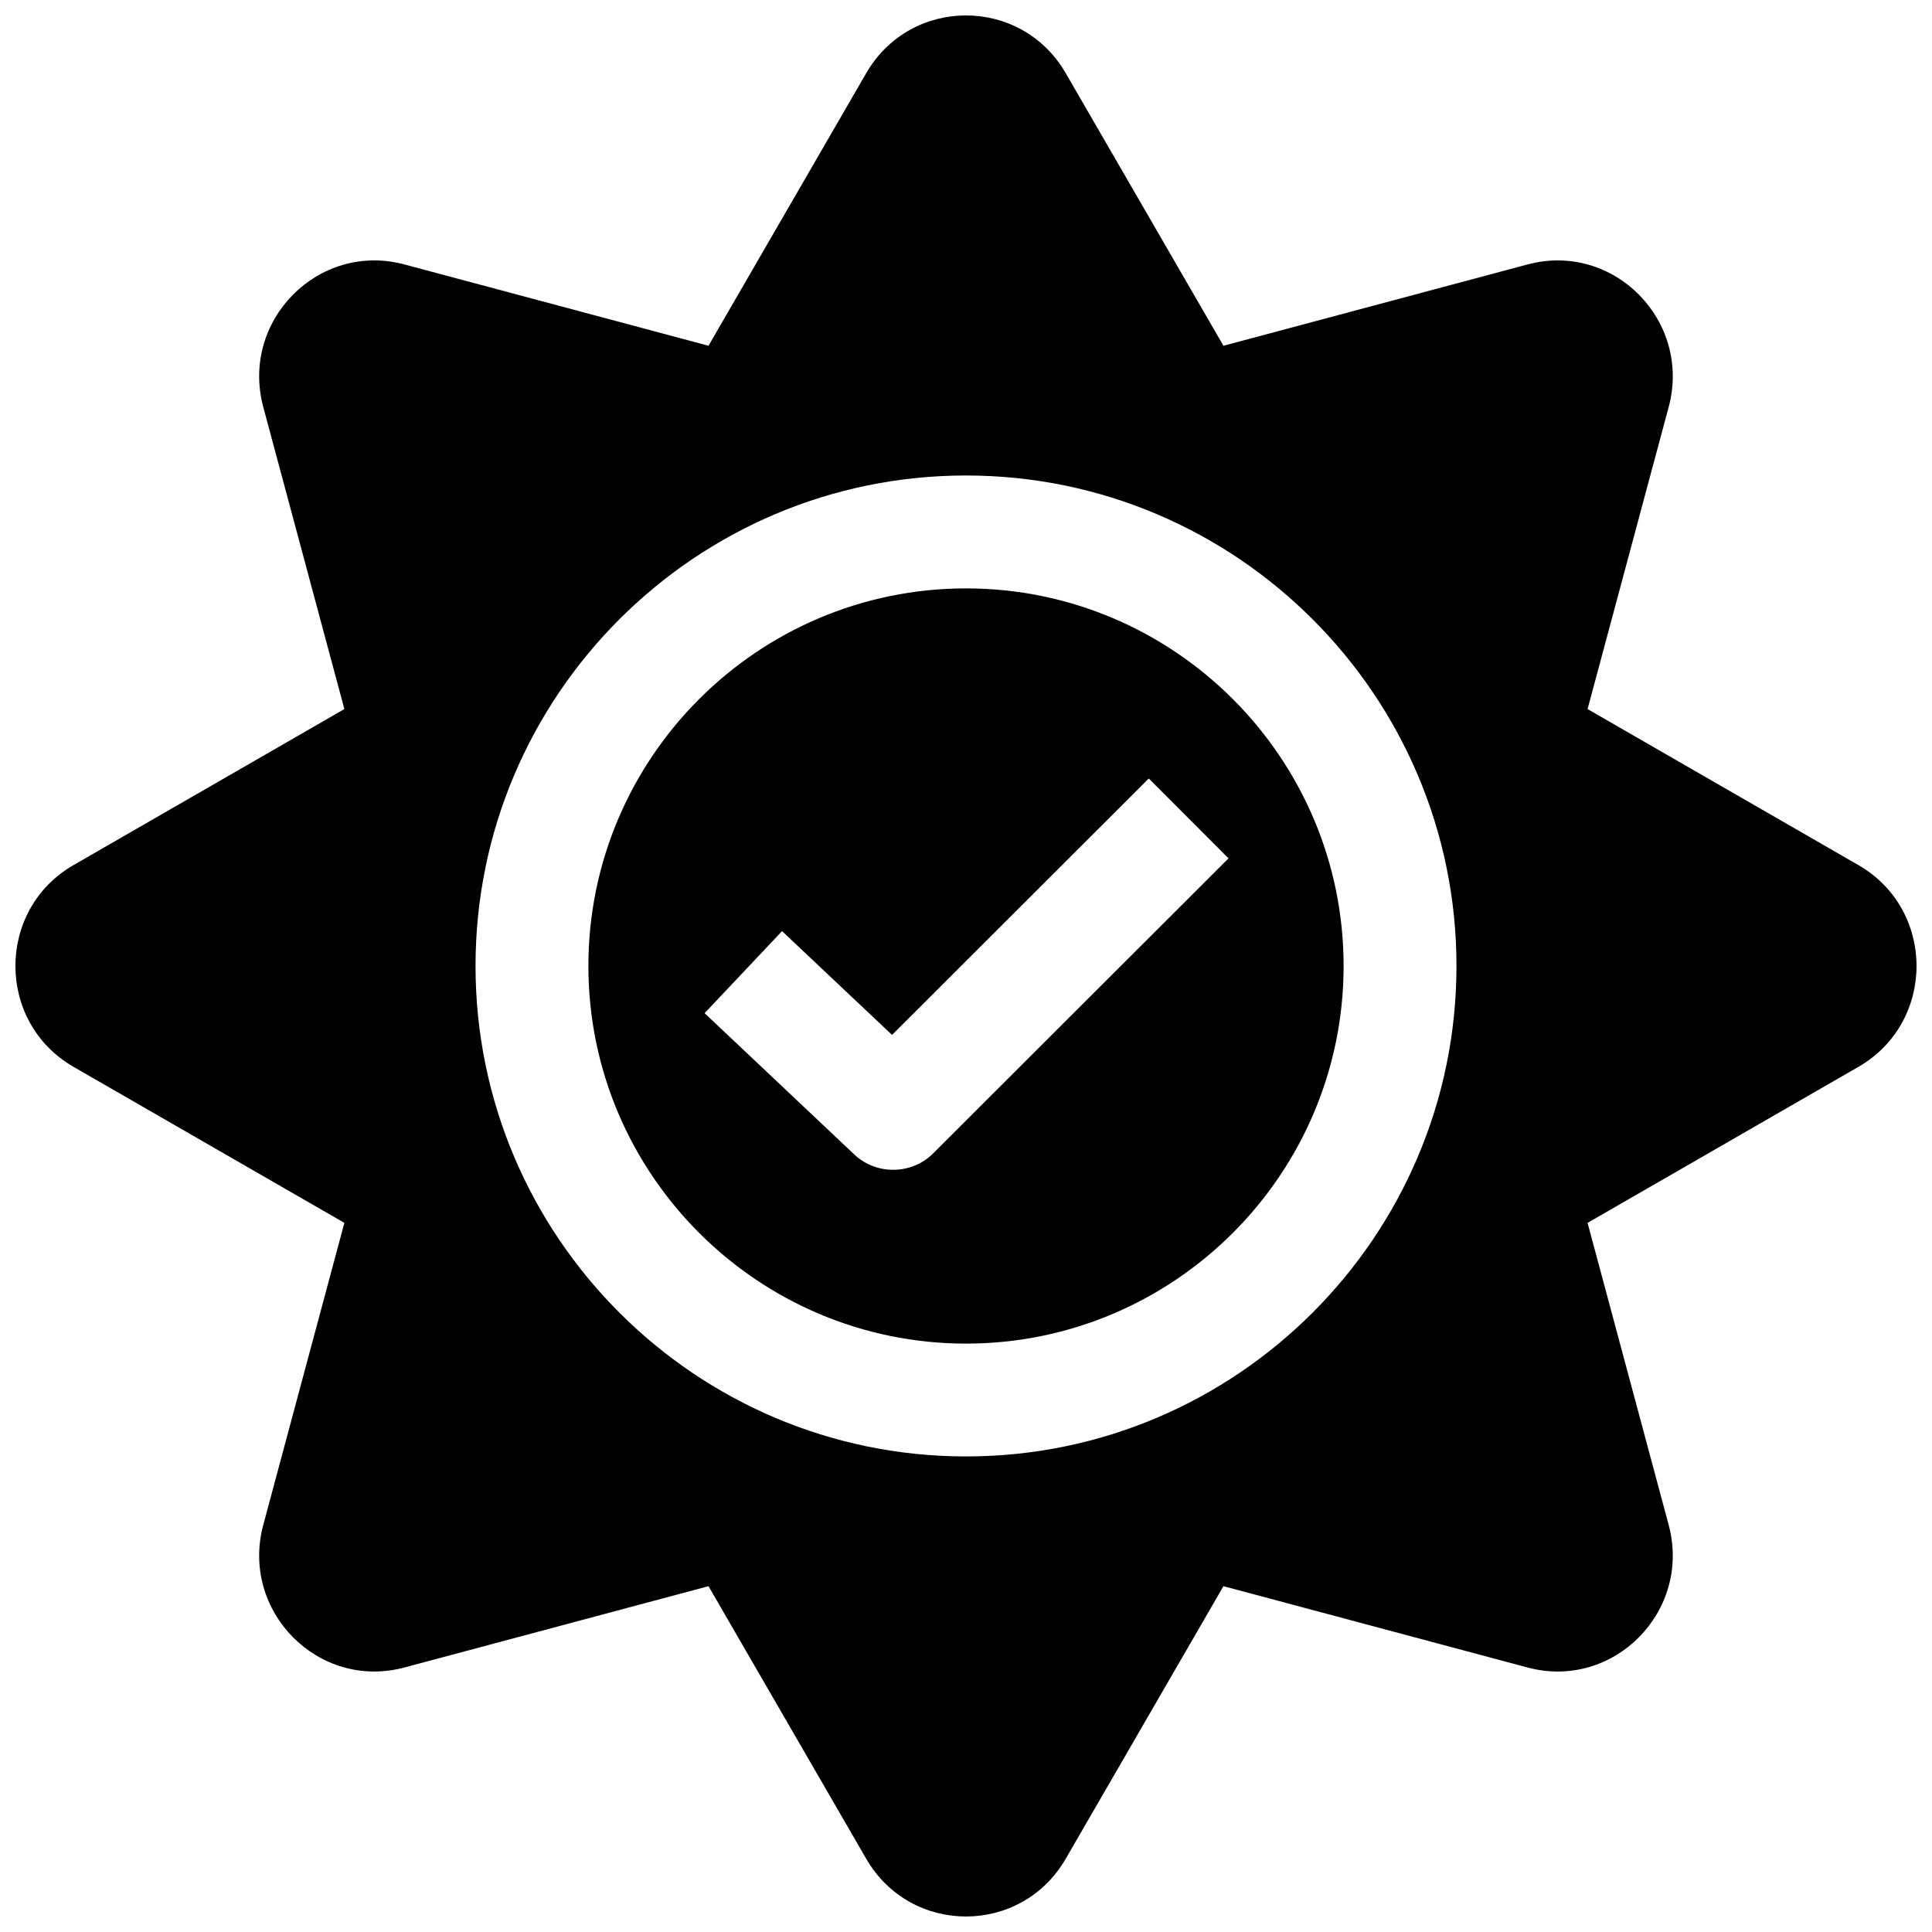
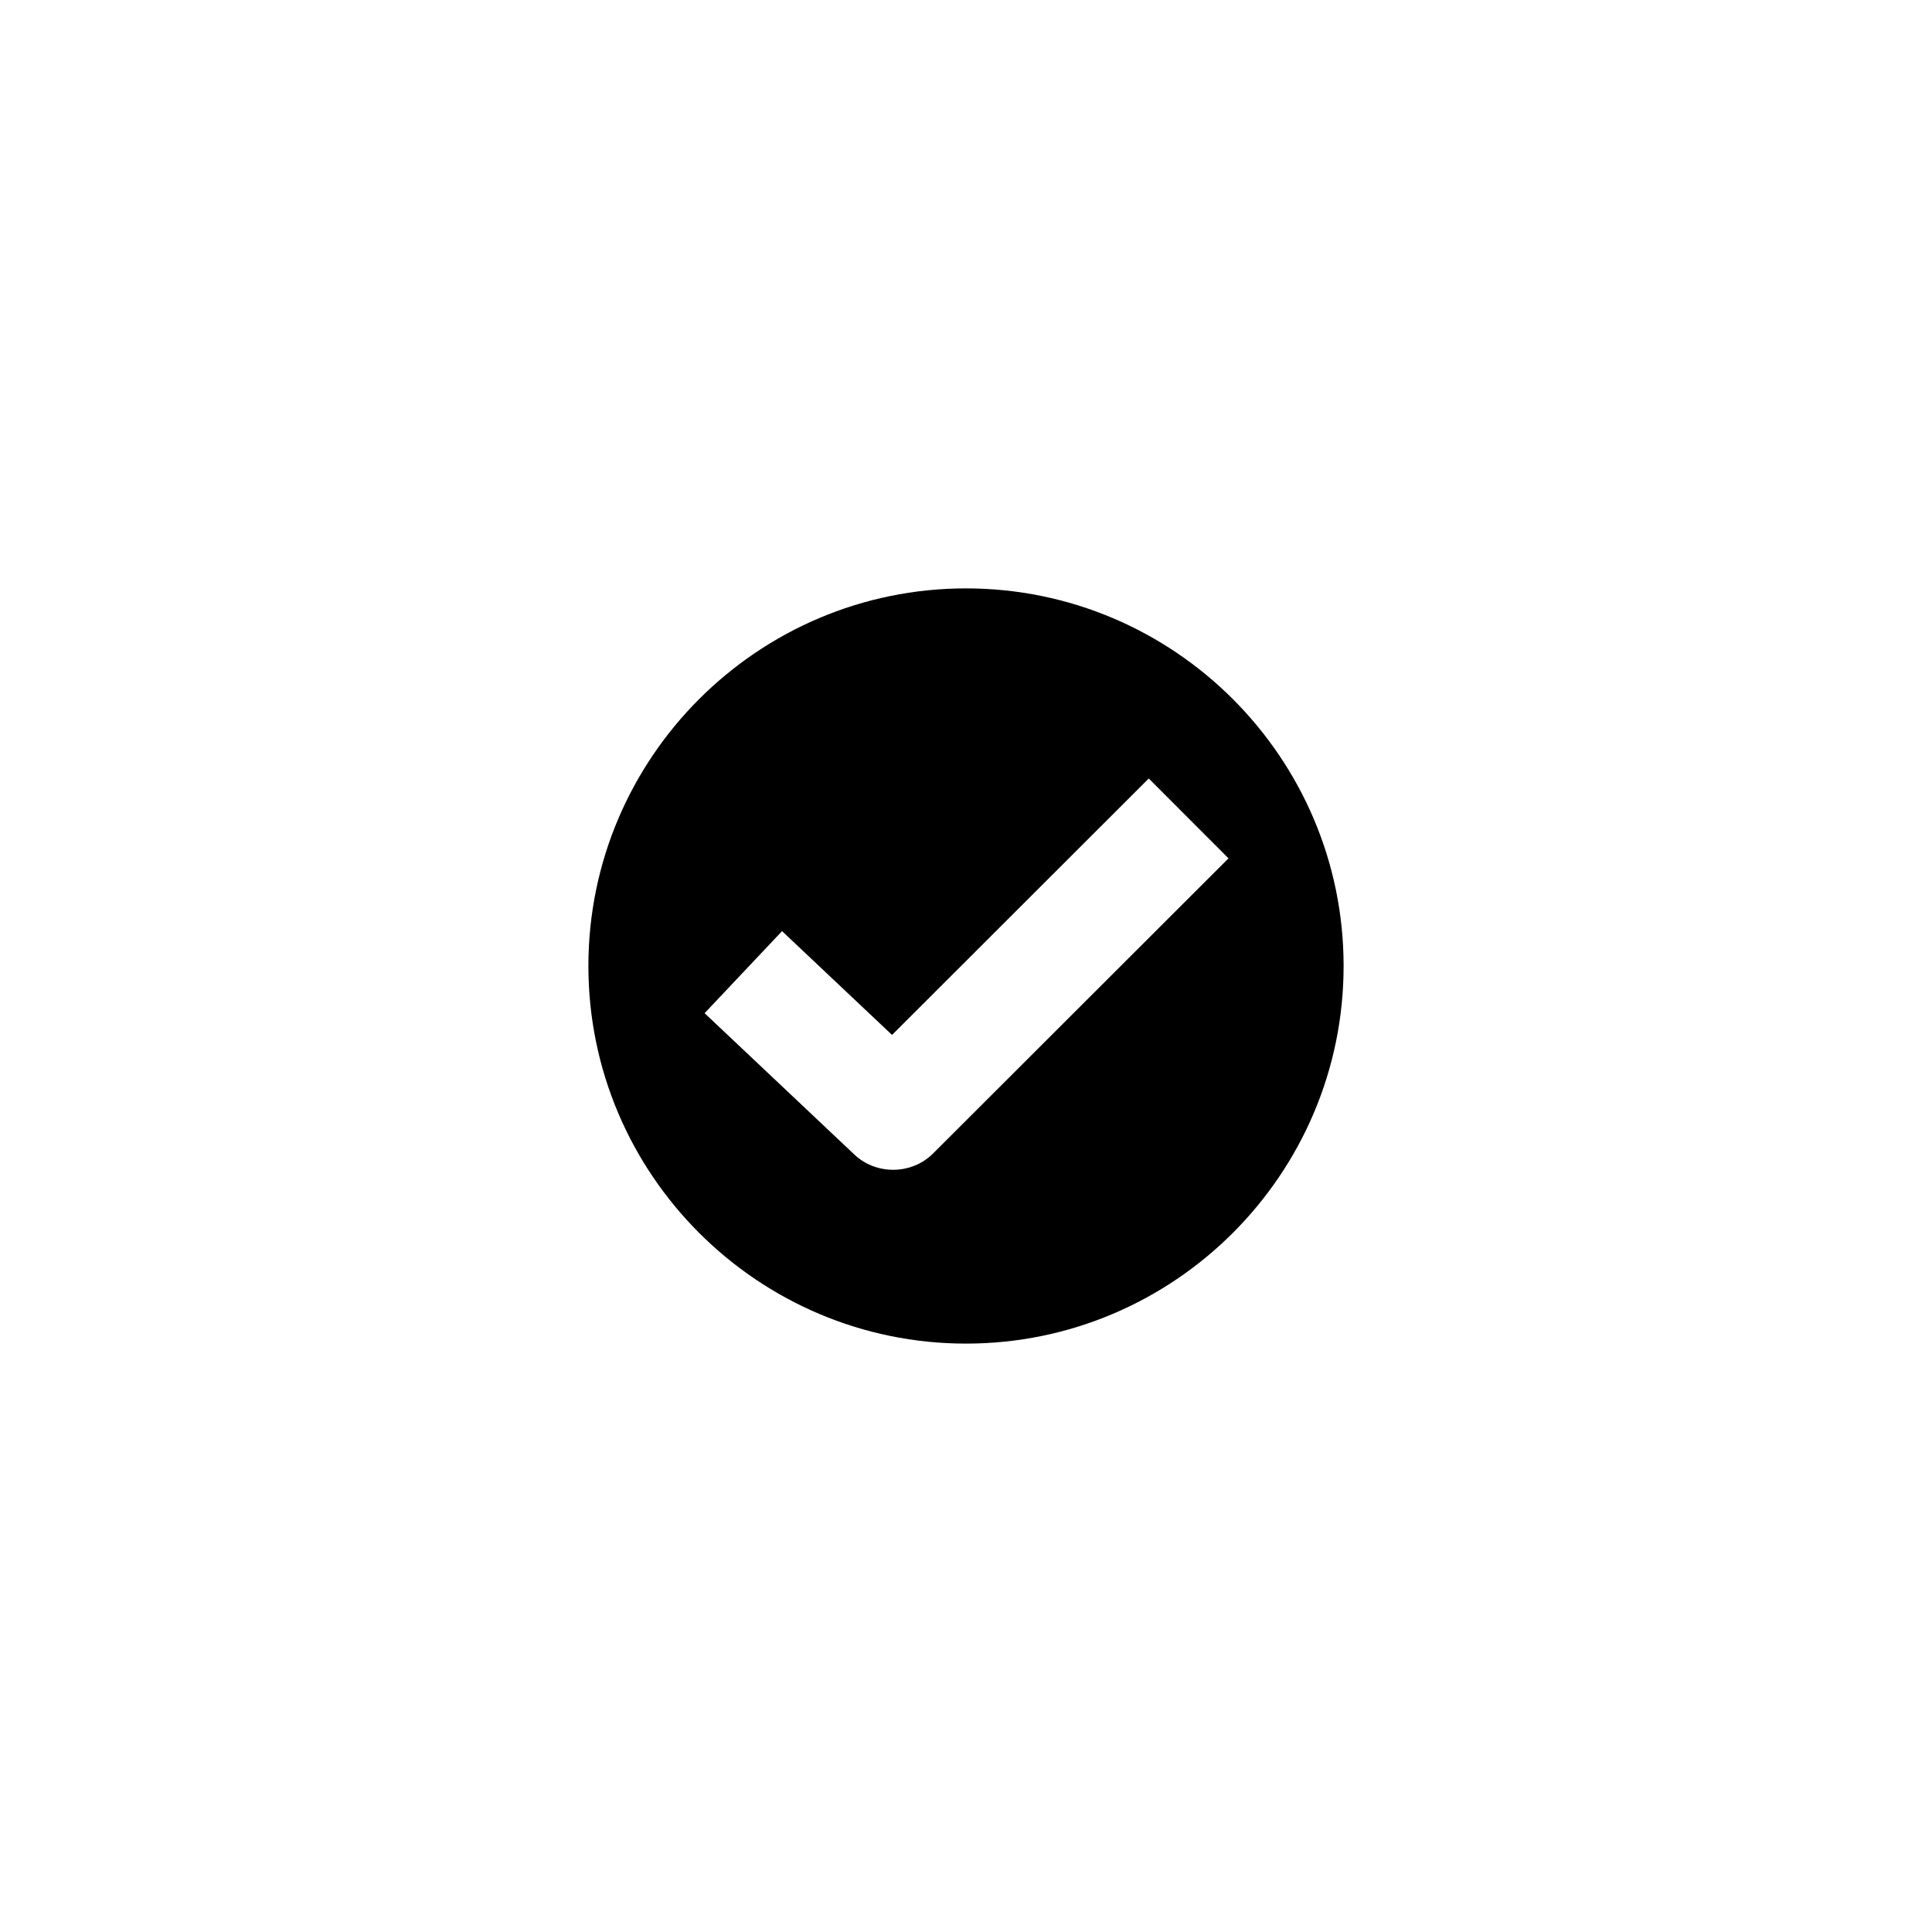
<svg xmlns="http://www.w3.org/2000/svg" width="800px" height="800px" version="1.1" viewBox="144 144 512 512">
  <defs>
    <clipPath id="a">
      <path d="m148.09 148.09h503.81v503.81h-503.81z" />
    </clipPath>
  </defs>
  <path d="m400 299.93c-55.18 0-100.07 44.891-100.07 100.07 0 55.18 44.895 100.07 100.07 100.07 55.18 0 100.07-44.891 100.07-100.07 0-55.176-44.895-100.07-100.07-100.07zm-8.734 149.76c-5.648 5.641-15.027 5.773-20.832 0.293l-39.707-37.48 20.527-21.746 29.148 27.512 68.031-67.957 21.137 21.16z" />
  <g clip-path="url(#a)">
-     <path d="m636.5 373.26-71.777-41.348 21.488-80.023c6.148-22.891-14.625-43.895-37.387-37.809l-80.598 21.551-41.797-72.242c-11.801-20.398-41.07-20.398-52.871 0l-41.797 72.238-80.598-21.551c-22.762-6.086-43.535 14.918-37.387 37.809l21.488 80.023-71.777 41.348c-20.535 11.828-20.535 41.641 0 53.469l71.777 41.348-21.488 80.023c-6.148 22.891 14.625 43.895 37.387 37.809l80.598-21.551 41.797 72.238c11.801 20.398 41.07 20.398 52.871 0l41.797-72.238 80.598 21.551c22.762 6.086 43.535-14.918 37.387-37.809l-21.488-80.023 71.777-41.348c20.535-11.82 20.535-41.633 0-53.465zm-236.5 156.71c-71.672 0-129.98-58.309-129.98-129.98 0-71.668 58.309-129.98 129.98-129.98 71.668 0 129.98 58.309 129.98 129.98 0 71.668-58.309 129.98-129.98 129.98z" />
-   </g>
+     </g>
</svg>